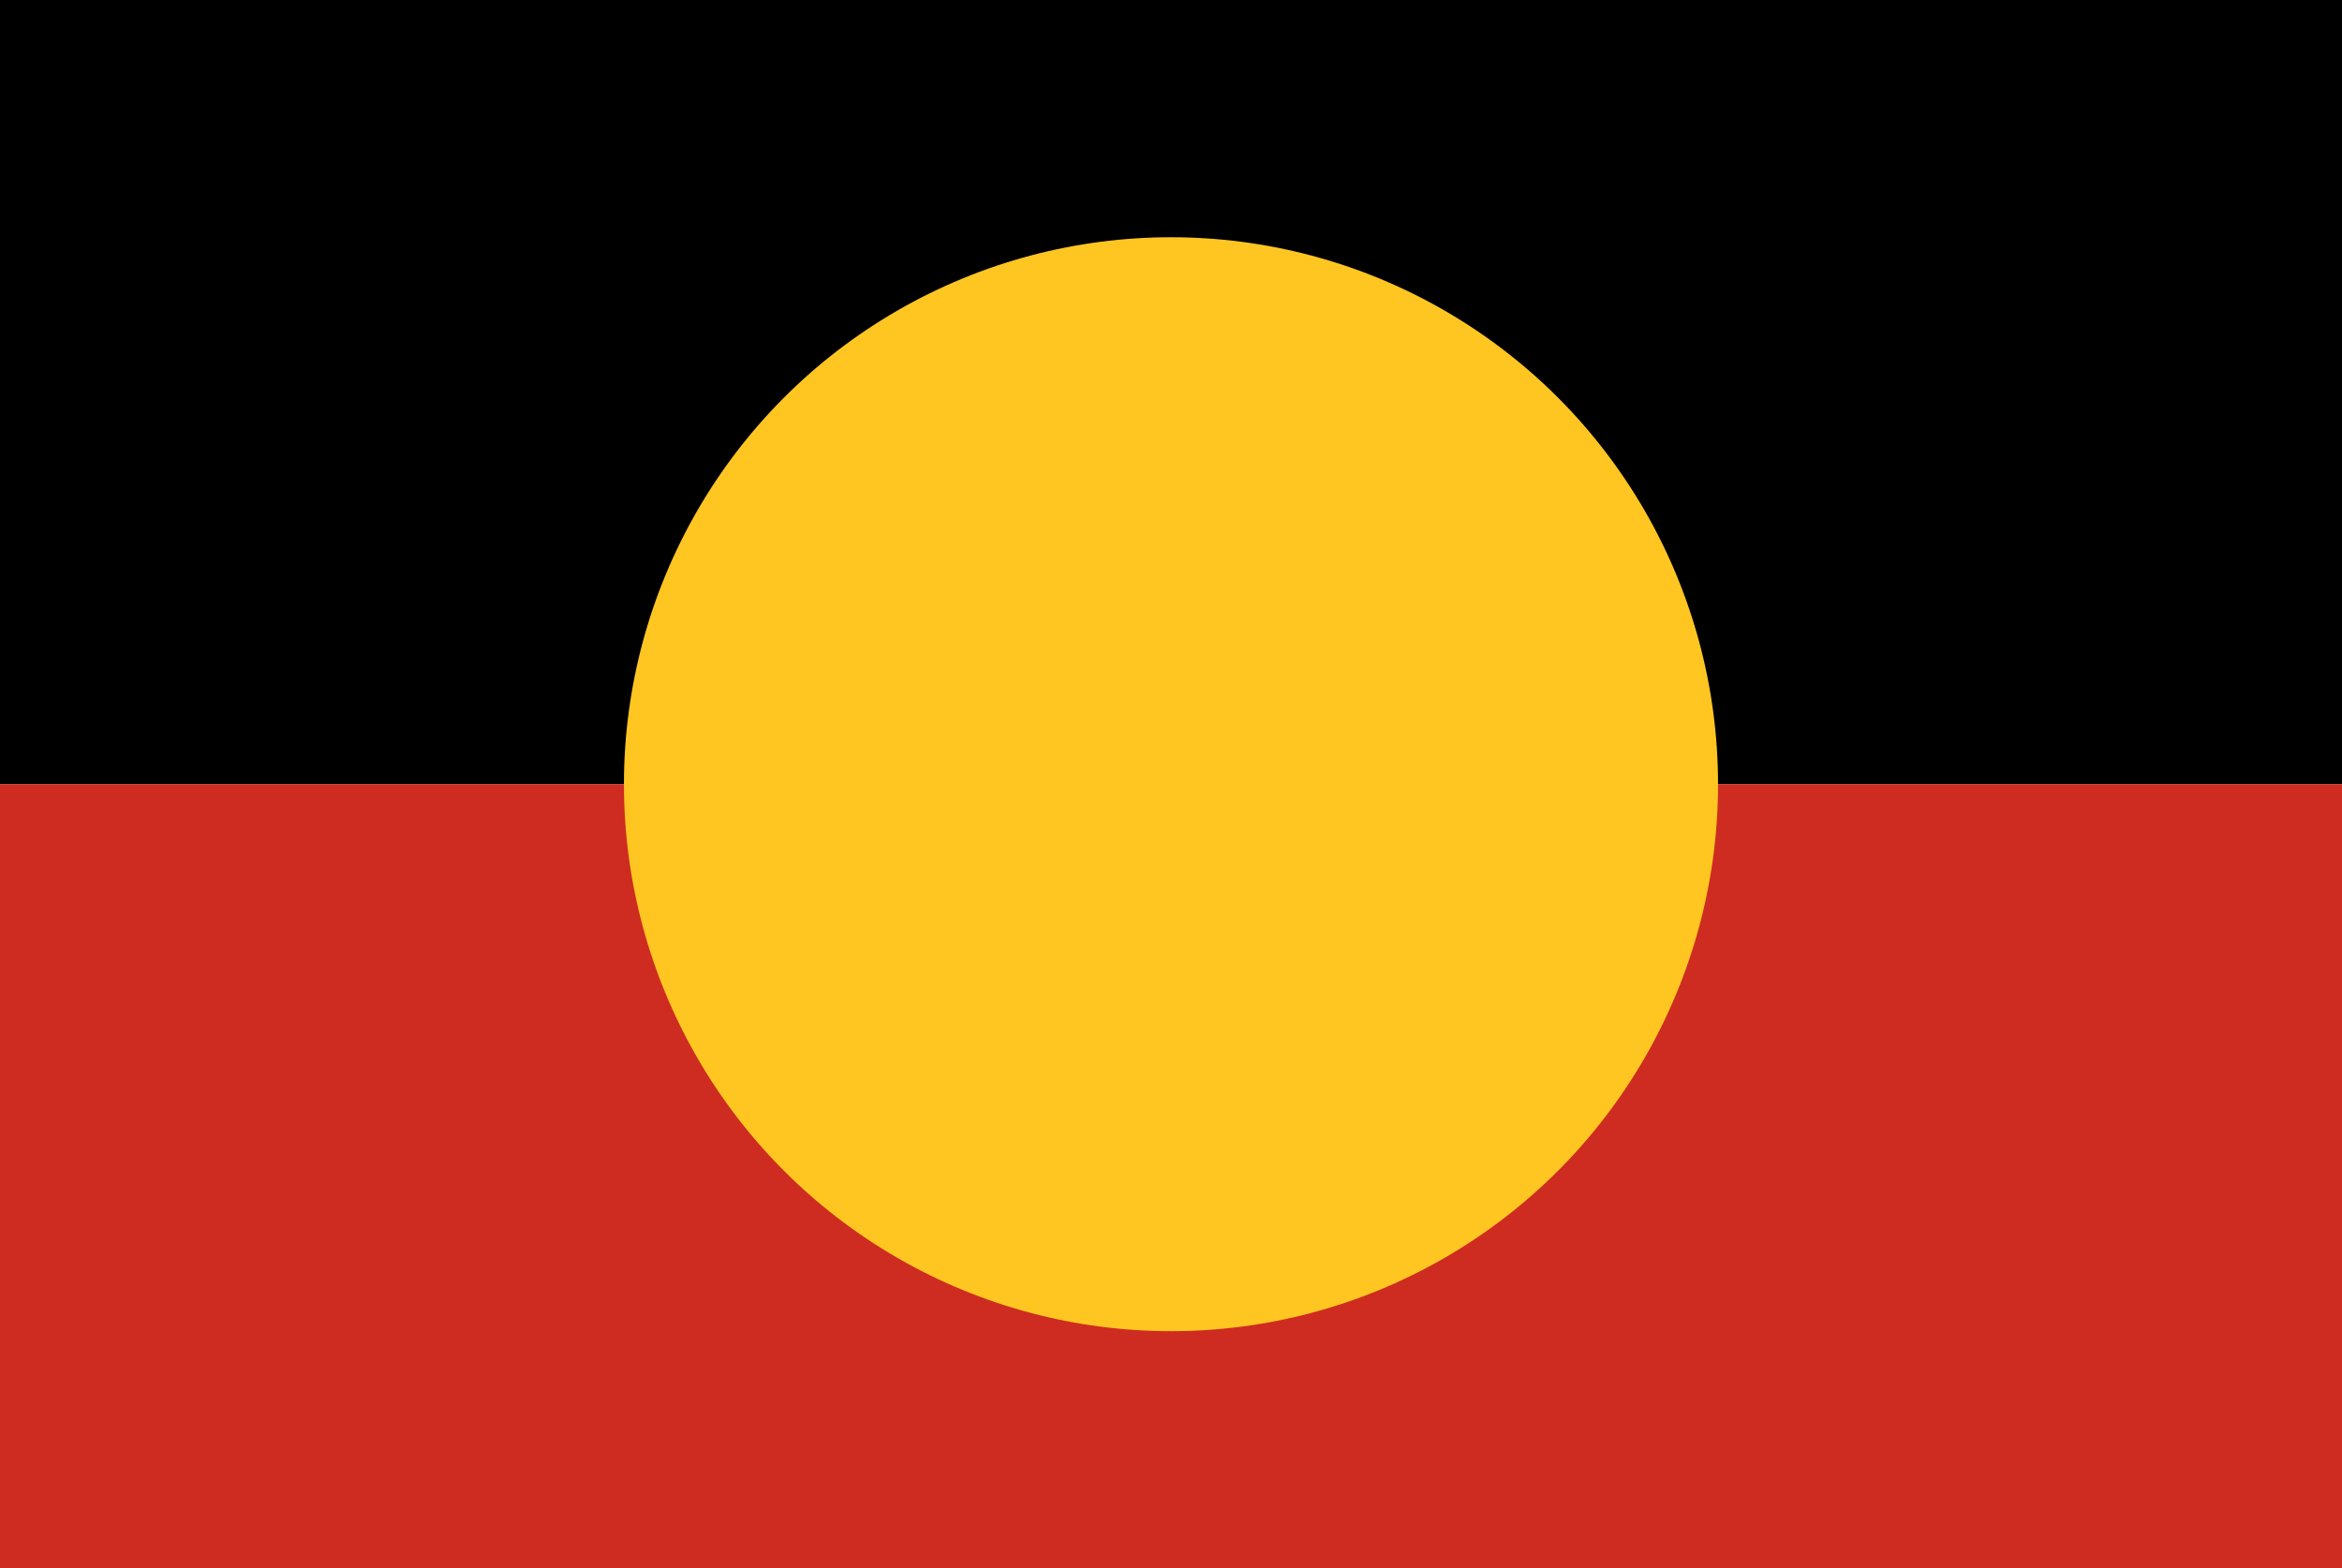
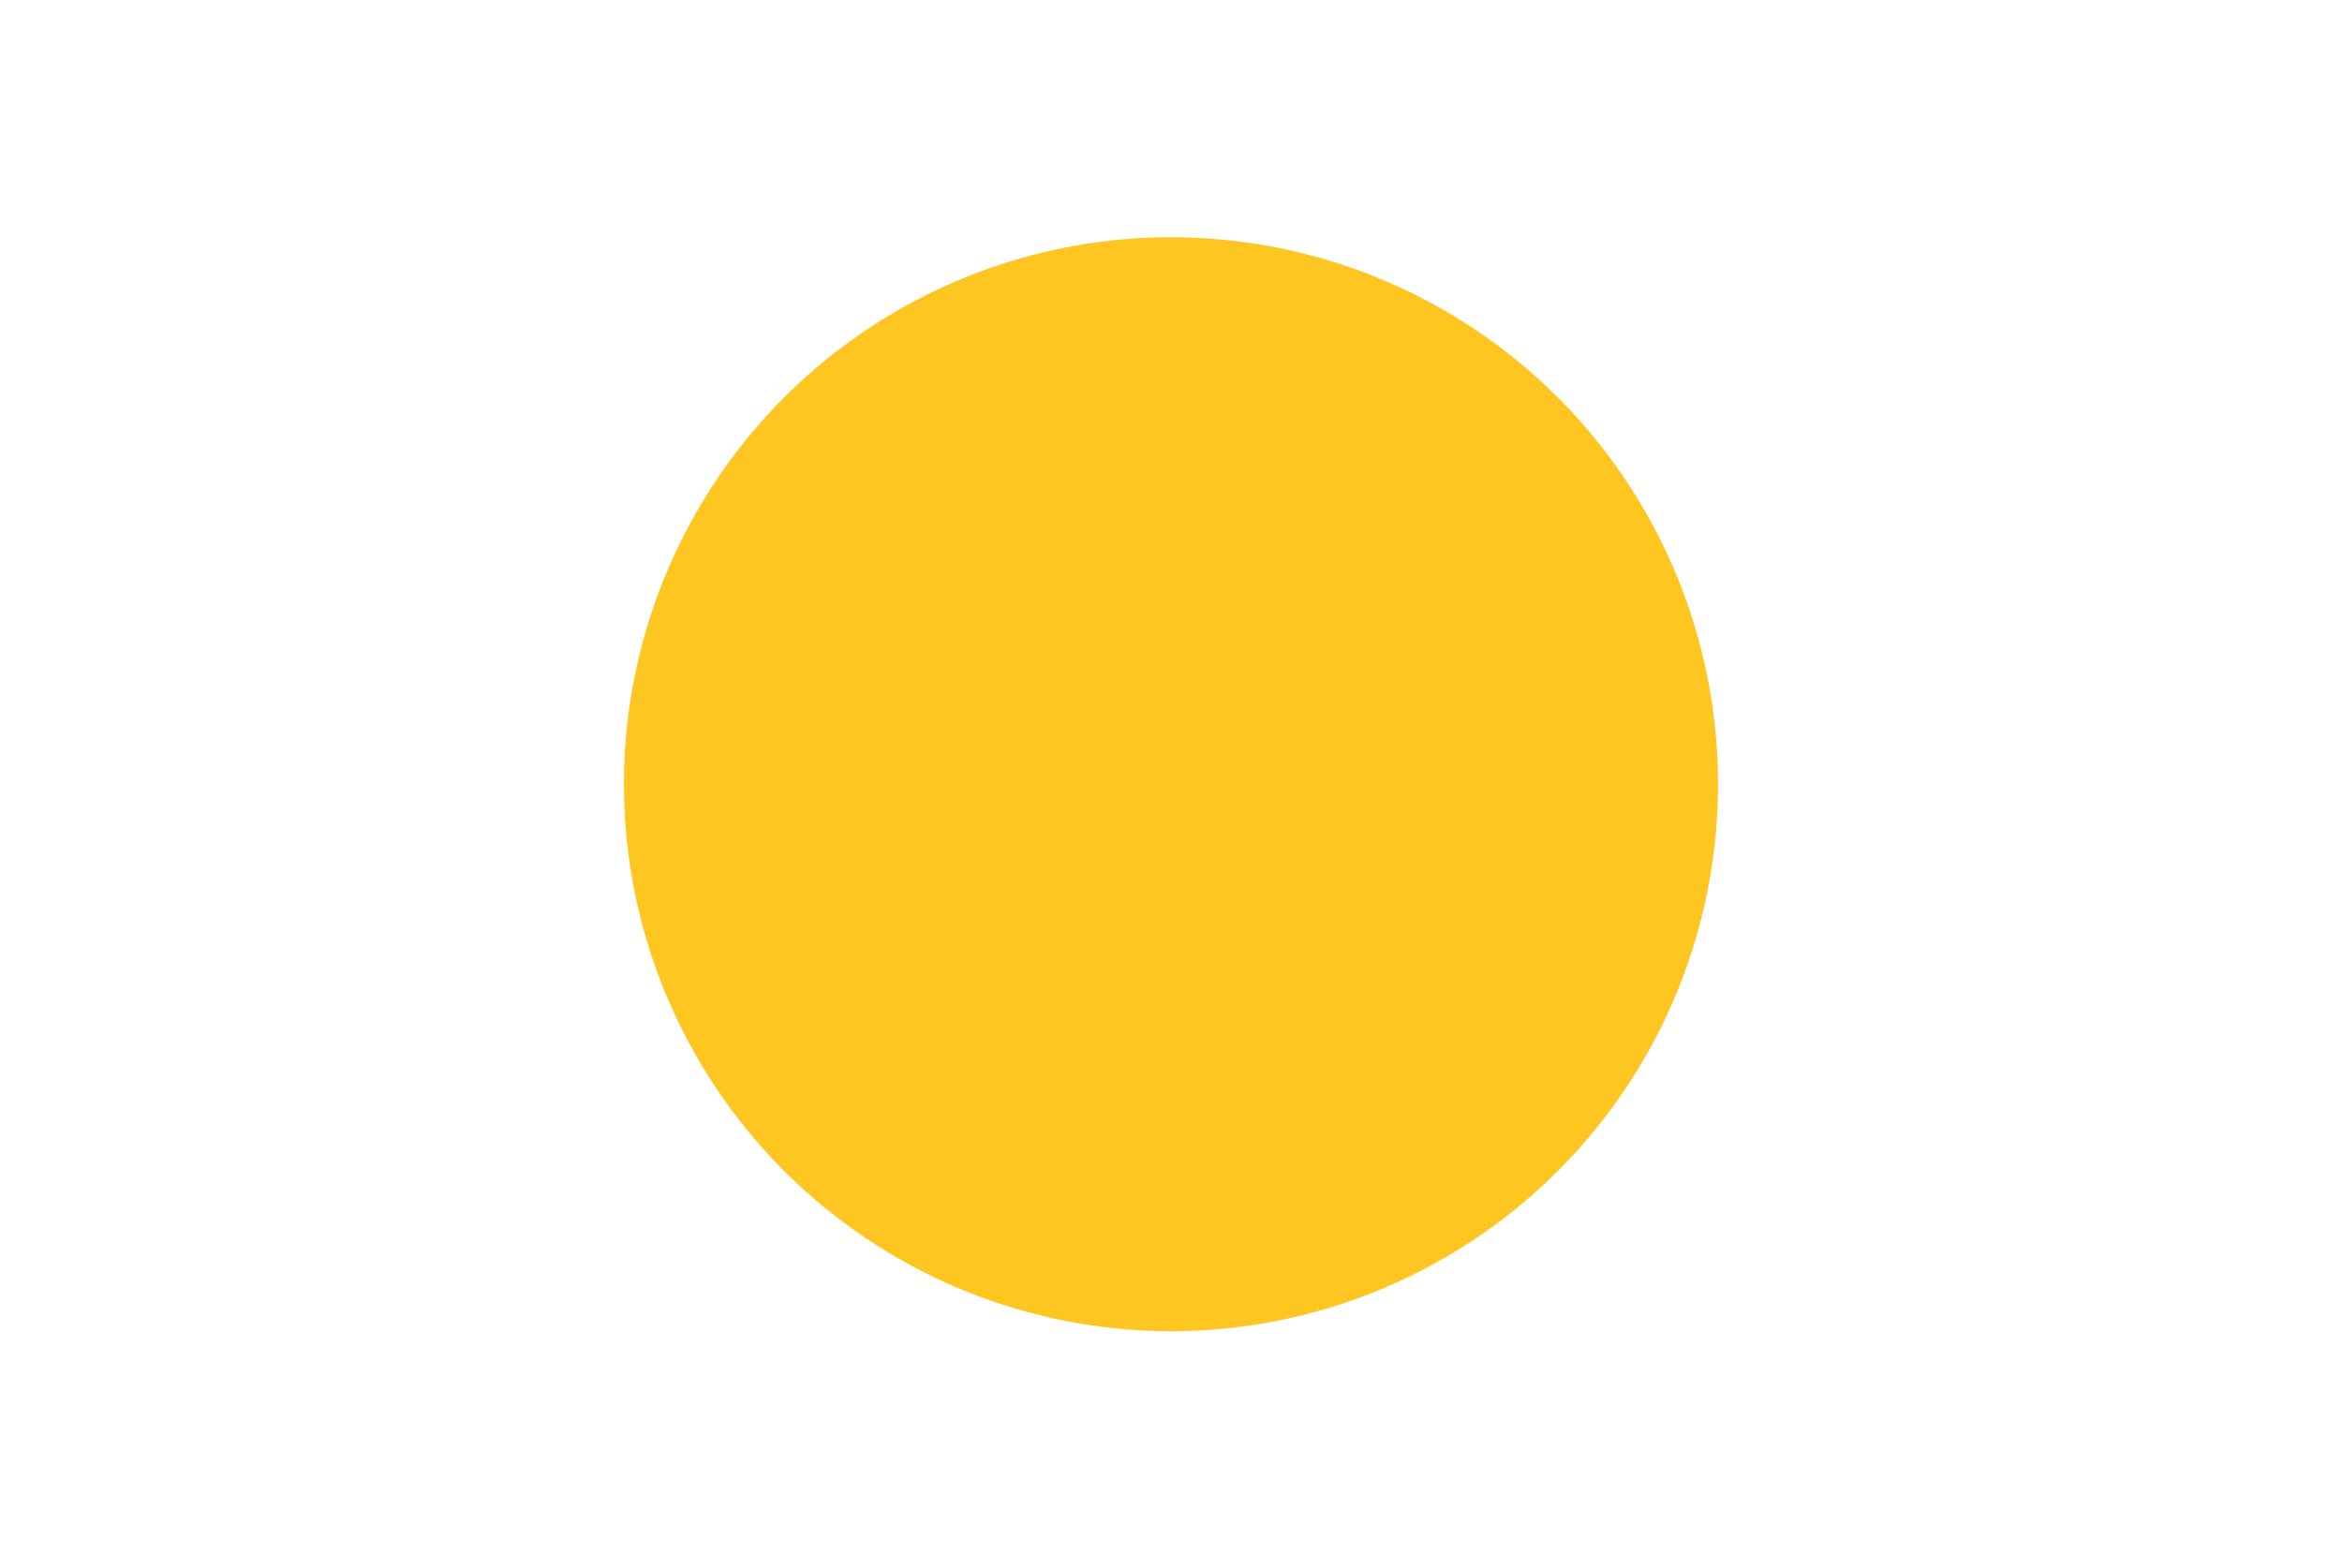
<svg xmlns="http://www.w3.org/2000/svg" id="Layer_2" data-name="Layer 2" viewBox="0 0 1195.05 800.42">
  <defs>
    <style>
      .cls-1 {
        fill: #ffc622;
      }

      .cls-1, .cls-2, .cls-3 {
        stroke-width: 0px;
      }

      .cls-2 {
        fill: #000;
      }

      .cls-3 {
        fill: #ce2c20;
      }
    </style>
  </defs>
  <g id="Layer_1-2" data-name="Layer 1">
    <g>
-       <rect class="cls-2" width="1195.05" height="400.21" />
-       <rect class="cls-3" y="400.21" width="1195.05" height="400.21" />
      <circle class="cls-1" cx="597.52" cy="400.21" r="279.14" />
    </g>
  </g>
</svg>